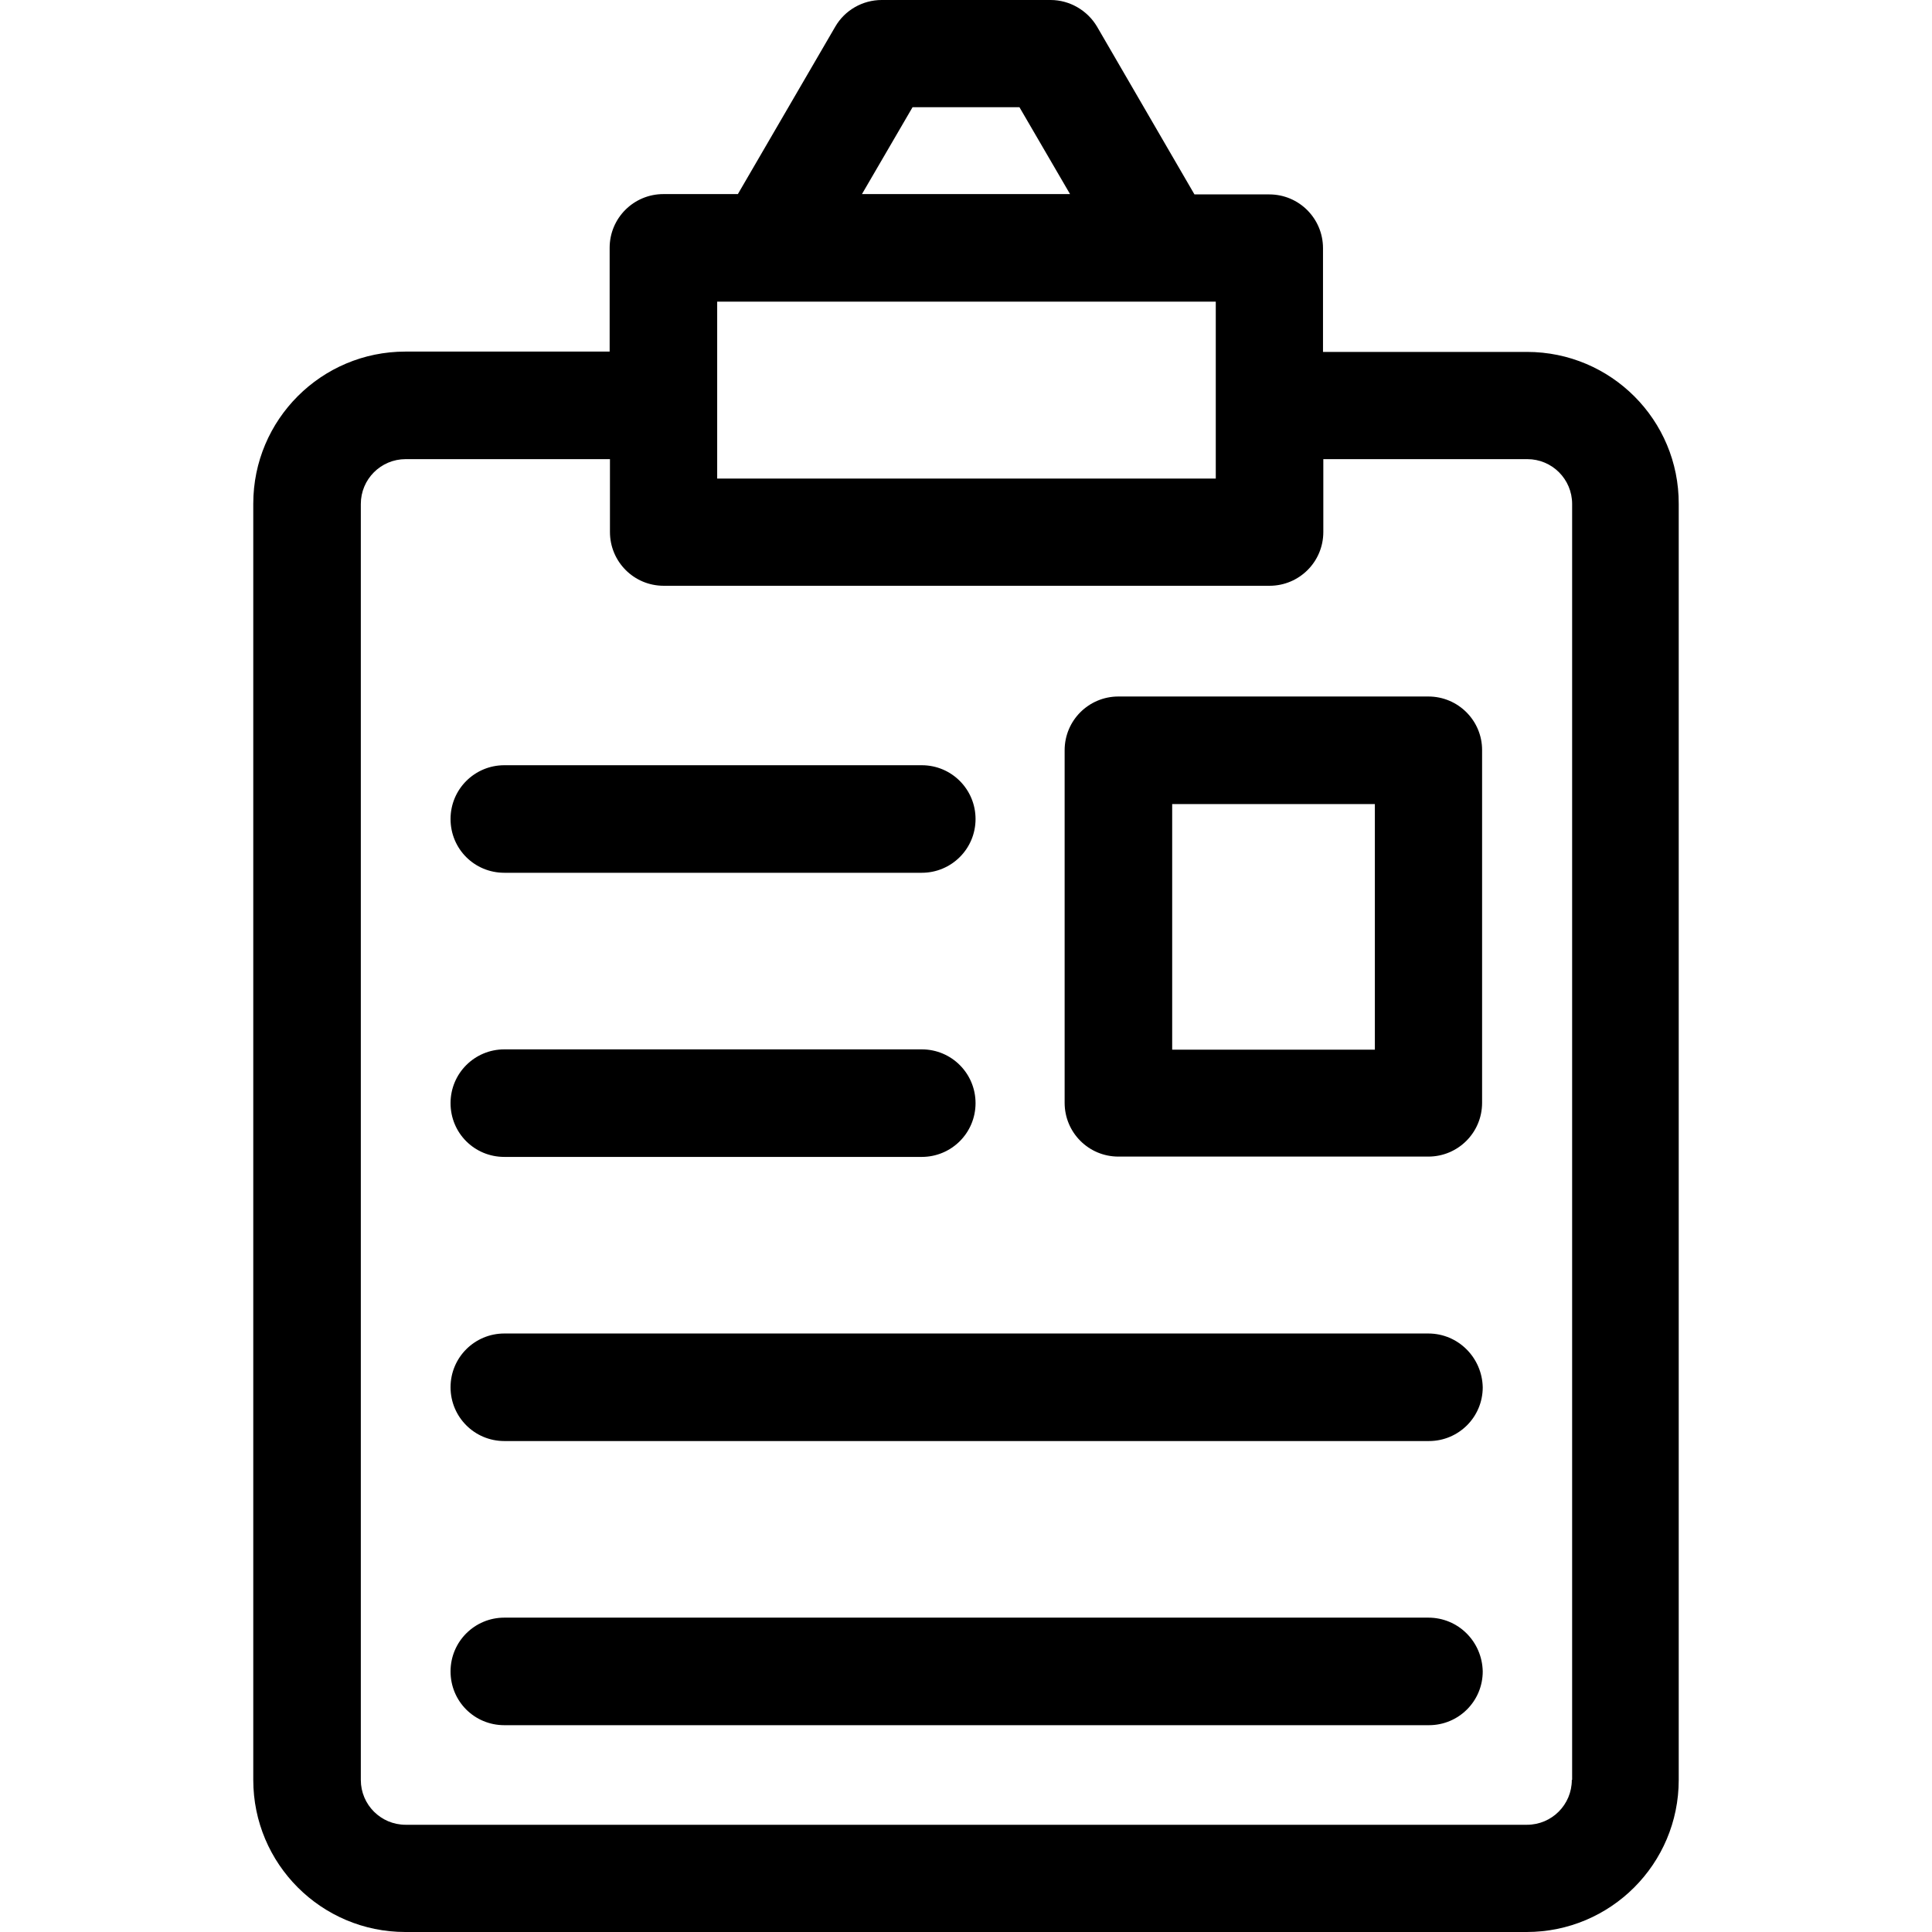
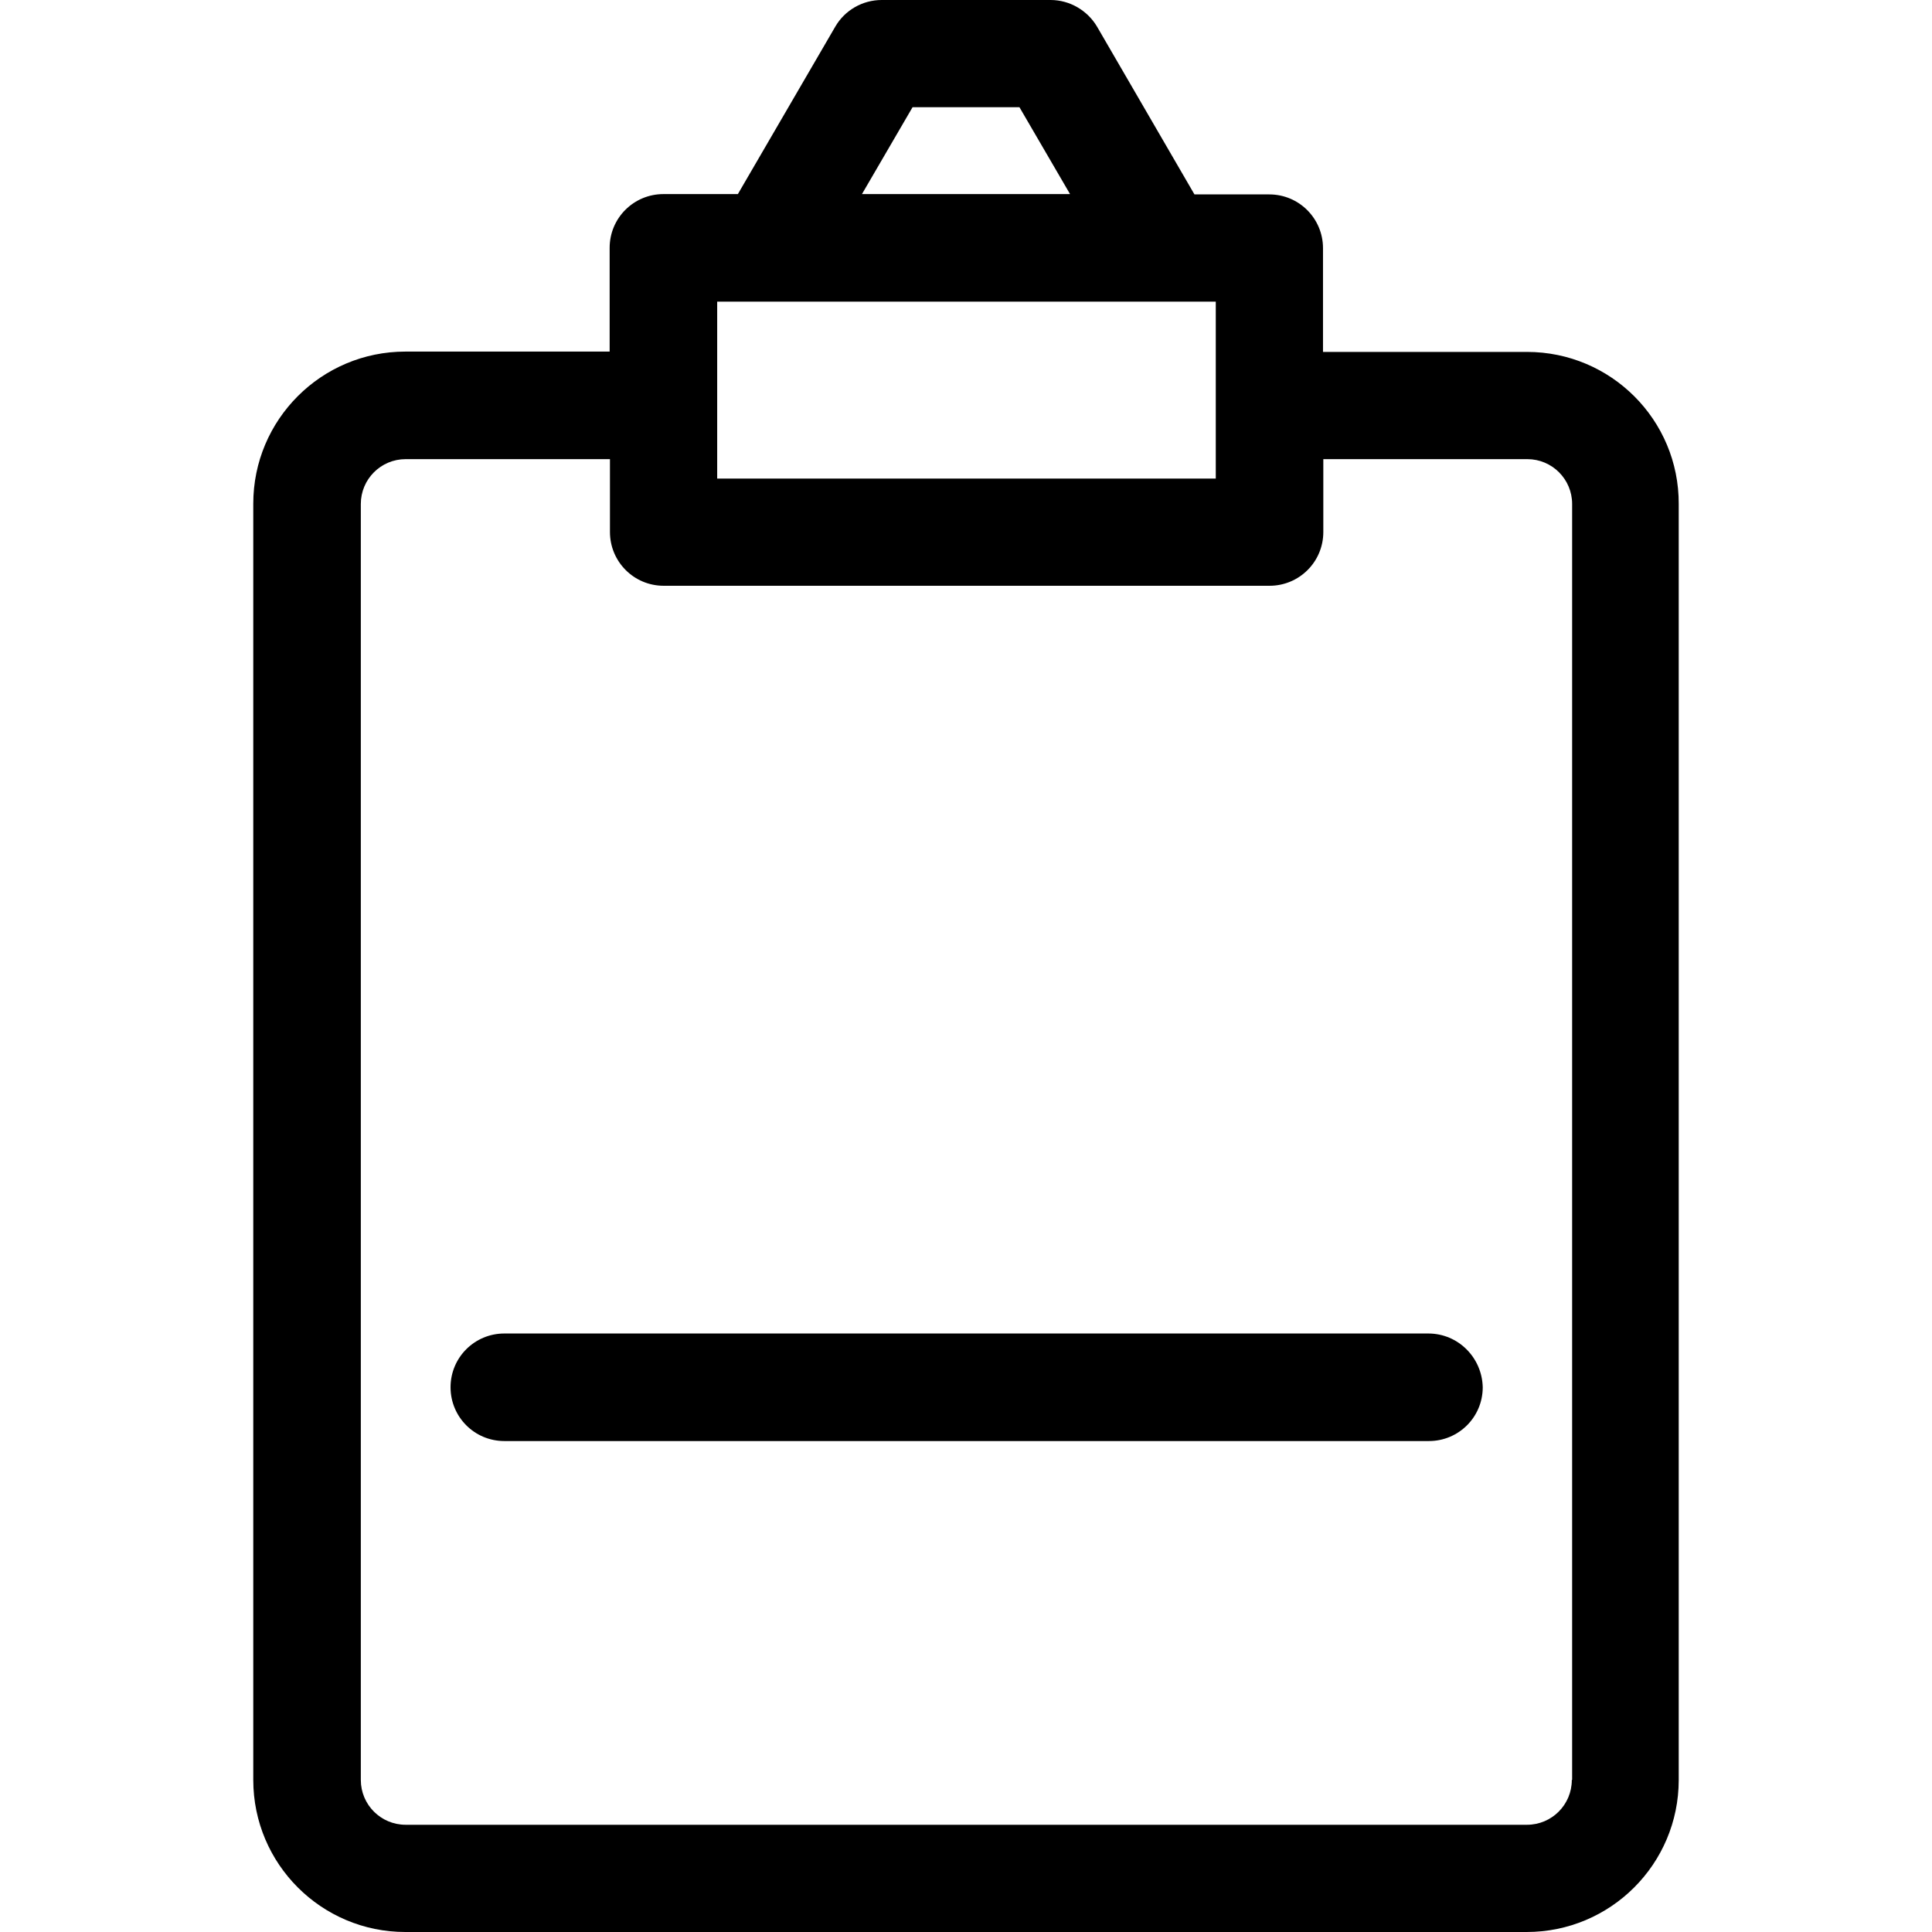
<svg xmlns="http://www.w3.org/2000/svg" fill="#000000" height="800px" width="800px" version="1.1" id="Layer_1" viewBox="0 0 392.533 392.533" xml:space="preserve">
  <g>
    <g>
      <path d="M310.238,71.499H268.8V50.424c0-6.012-4.848-10.925-10.925-10.925h-15.192L222.901,5.43     c-1.939-3.297-5.56-5.43-9.438-5.43h-34.327c-3.879,0-7.499,2.069-9.438,5.43l-19.782,34.004h-15.127     c-6.012,0-10.925,4.849-10.925,10.925v21.075H82.359c-17.067,0-30.901,13.834-30.901,30.901v259.297     c0,17.067,13.834,30.901,30.901,30.901h227.814c17.067,0,30.901-13.834,30.901-30.901V102.4     C341.139,85.333,327.305,71.499,310.238,71.499z M185.406,21.786h21.721l10.279,17.648h-42.279L185.406,21.786z M145.713,61.285     h101.301v35.943H145.713V61.285z M319.418,361.632h-0.065c0,5.042-4.073,9.115-9.115,9.115H82.424     c-5.042,0-9.115-4.073-9.115-9.115V102.4c0-5.042,4.073-9.115,9.115-9.115h41.503v14.804c0,6.012,4.849,10.925,10.925,10.925     h123.087c6.012,0,10.925-4.848,10.925-10.925V93.285h41.438c5.042,0,9.115,4.073,9.115,9.115V361.632z" />
    </g>
  </g>
  <g>
    <g>
-       <path d="M290.198,141.511h-62.966c-6.012,0-10.925,4.848-10.925,10.925v71.628c0,6.012,4.849,10.925,10.925,10.925h62.966     c6.012,0,10.925-4.848,10.925-10.925v-71.693C301.123,146.424,296.275,141.511,290.198,141.511z M279.337,213.269h-41.18v-49.907     h41.18V213.269z" />
-     </g>
+       </g>
  </g>
  <g>
    <g>
-       <path d="M187.281,155.475h-84.816c-6.012,0-10.925,4.849-10.925,10.925c0,6.077,4.849,10.925,10.925,10.925h84.816     c6.012,0,10.925-4.849,10.925-10.925C198.206,160.388,193.357,155.475,187.281,155.475z" />
-     </g>
+       </g>
  </g>
  <g>
    <g>
-       <path d="M187.281,213.204h-84.816c-6.012,0-10.925,4.849-10.925,10.925c0,6.077,4.849,10.925,10.925,10.925h84.816     c6.012,0,10.925-4.849,10.925-10.925C198.206,218.117,193.357,213.204,187.281,213.204z" />
-     </g>
+       </g>
  </g>
  <g>
    <g>
      <path d="M290.198,270.933H102.465c-6.012,0-10.925,4.848-10.925,10.925c0,6.012,4.849,10.925,10.925,10.925h187.863     c6.012,0,10.925-4.849,10.925-10.925C301.123,275.846,296.275,270.933,290.198,270.933z" />
    </g>
  </g>
  <g>
    <g>
-       <path d="M290.198,328.663H102.465c-6.012,0-10.925,4.849-10.925,10.925s4.849,10.925,10.925,10.925h187.863     c6.012,0,10.925-4.848,10.925-10.925C301.123,333.511,296.275,328.663,290.198,328.663z" />
-     </g>
+       </g>
  </g>
</svg>